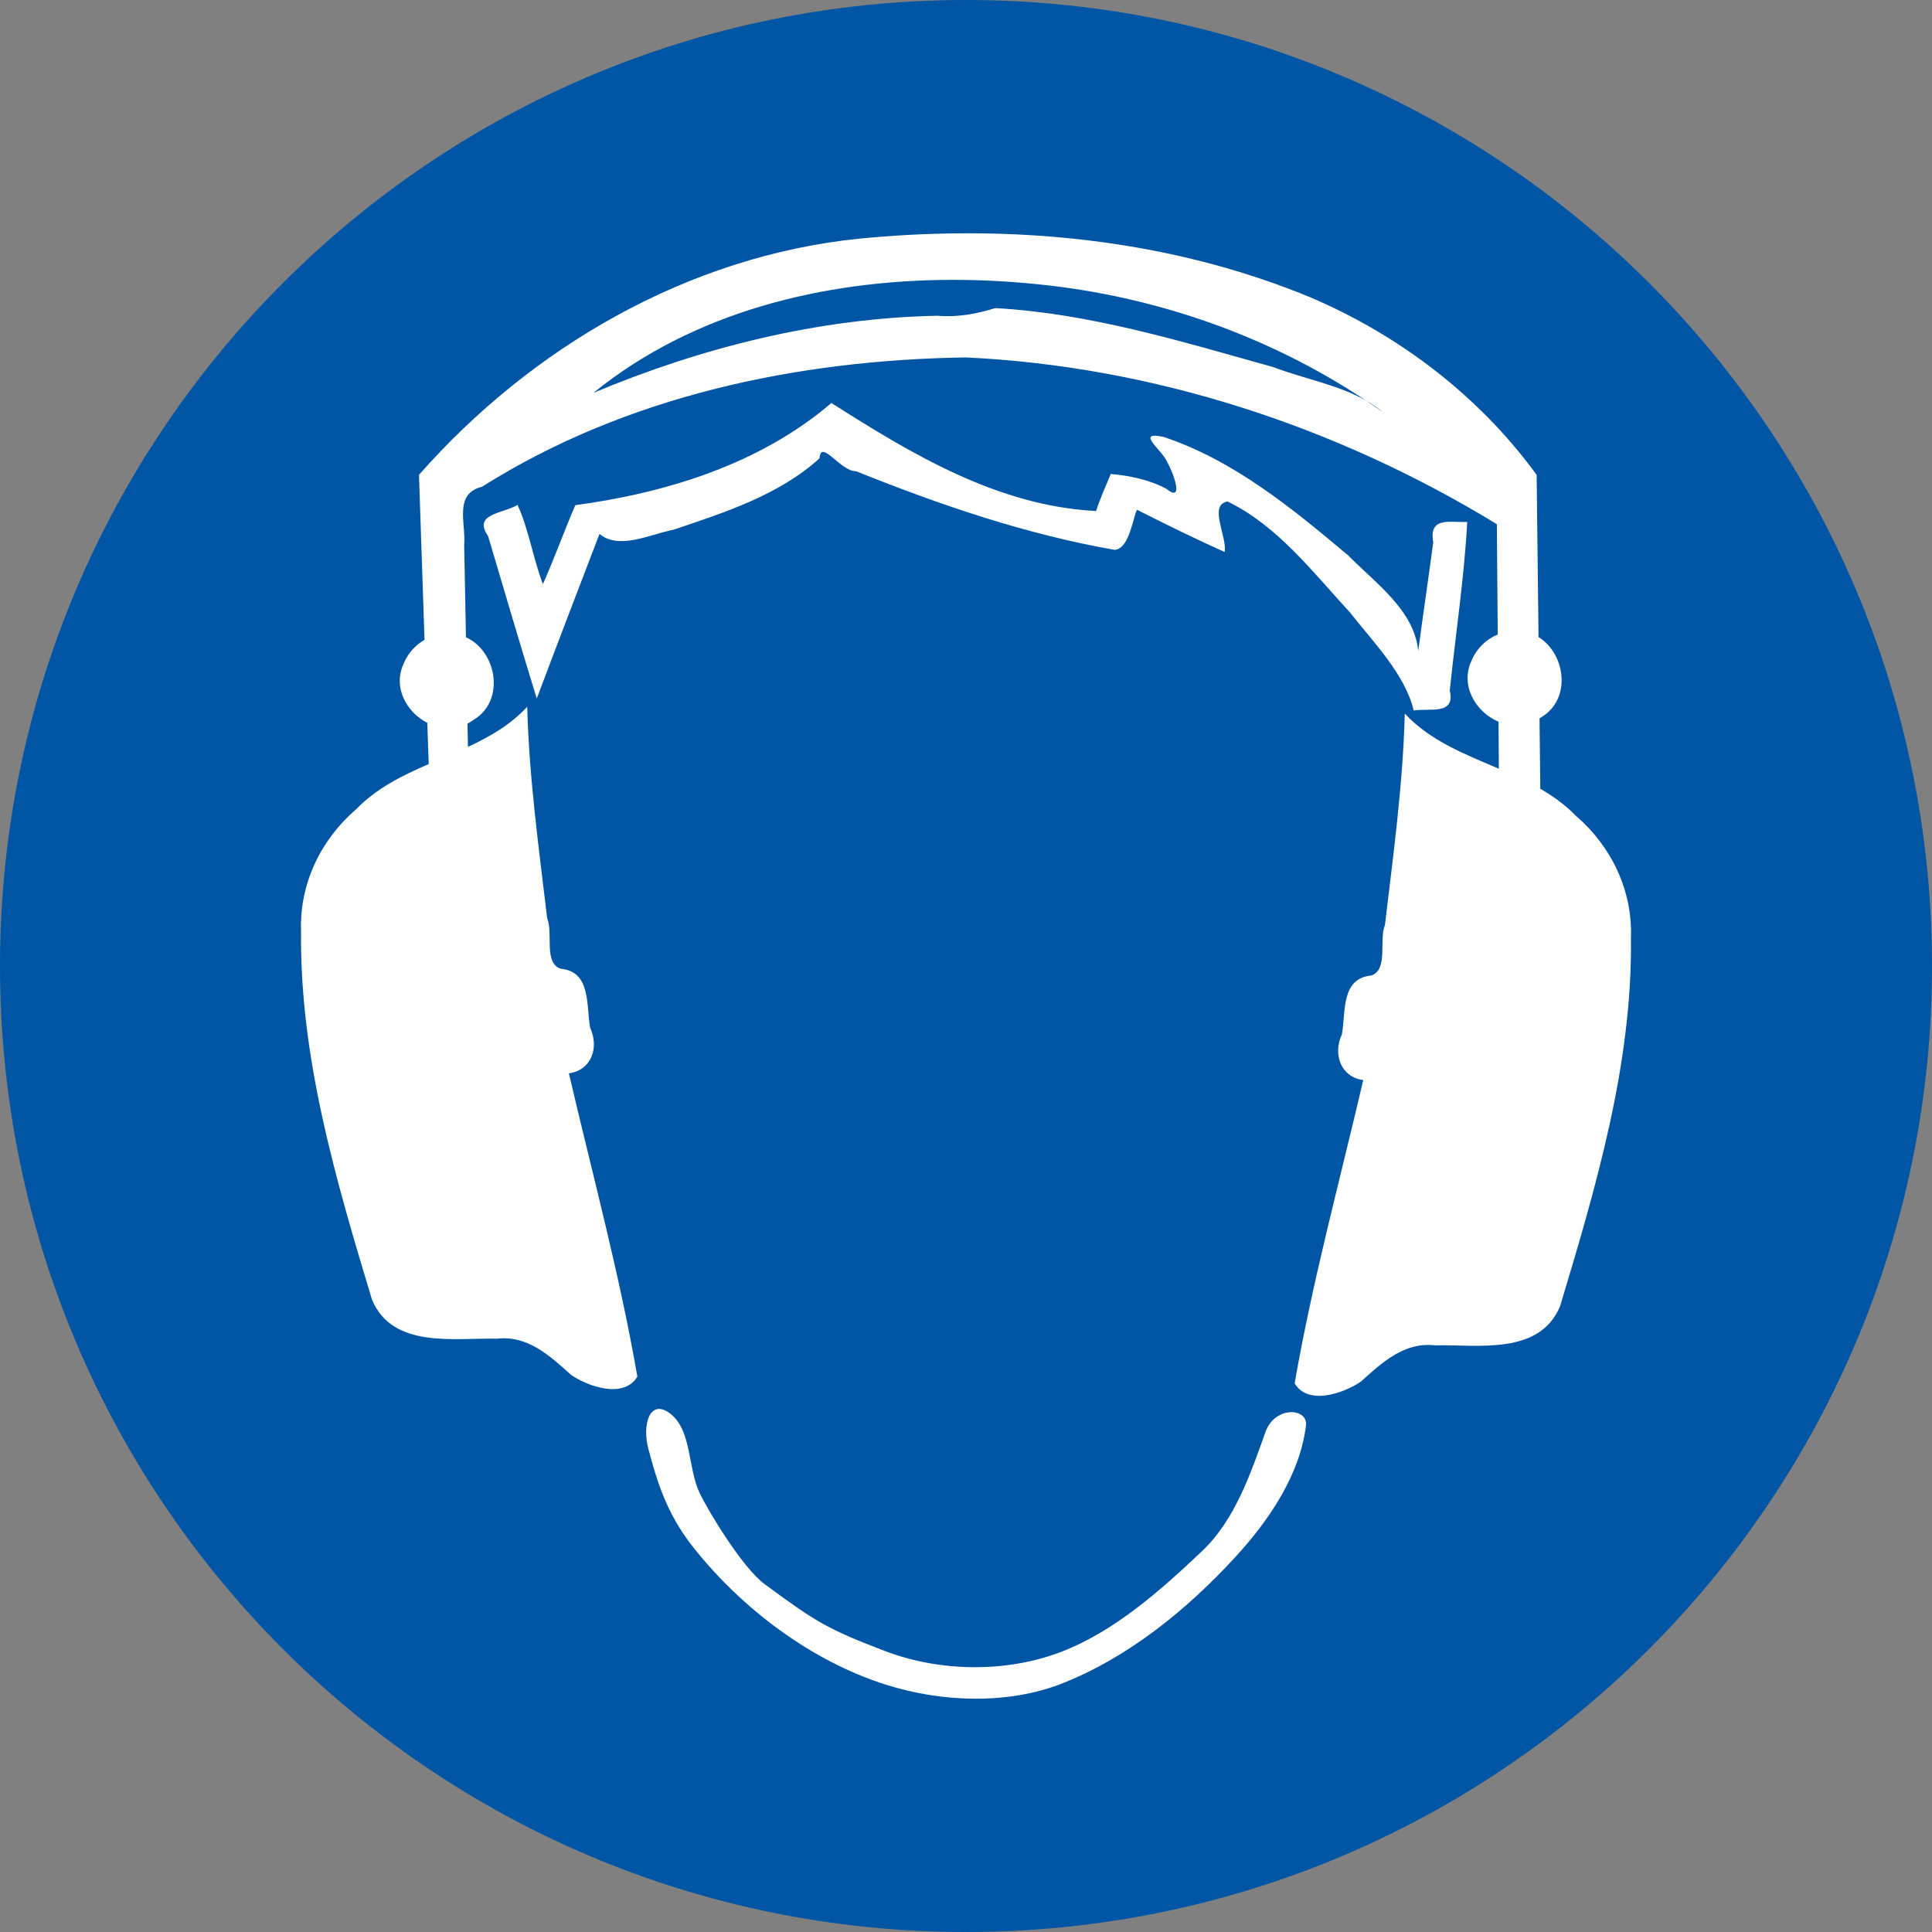
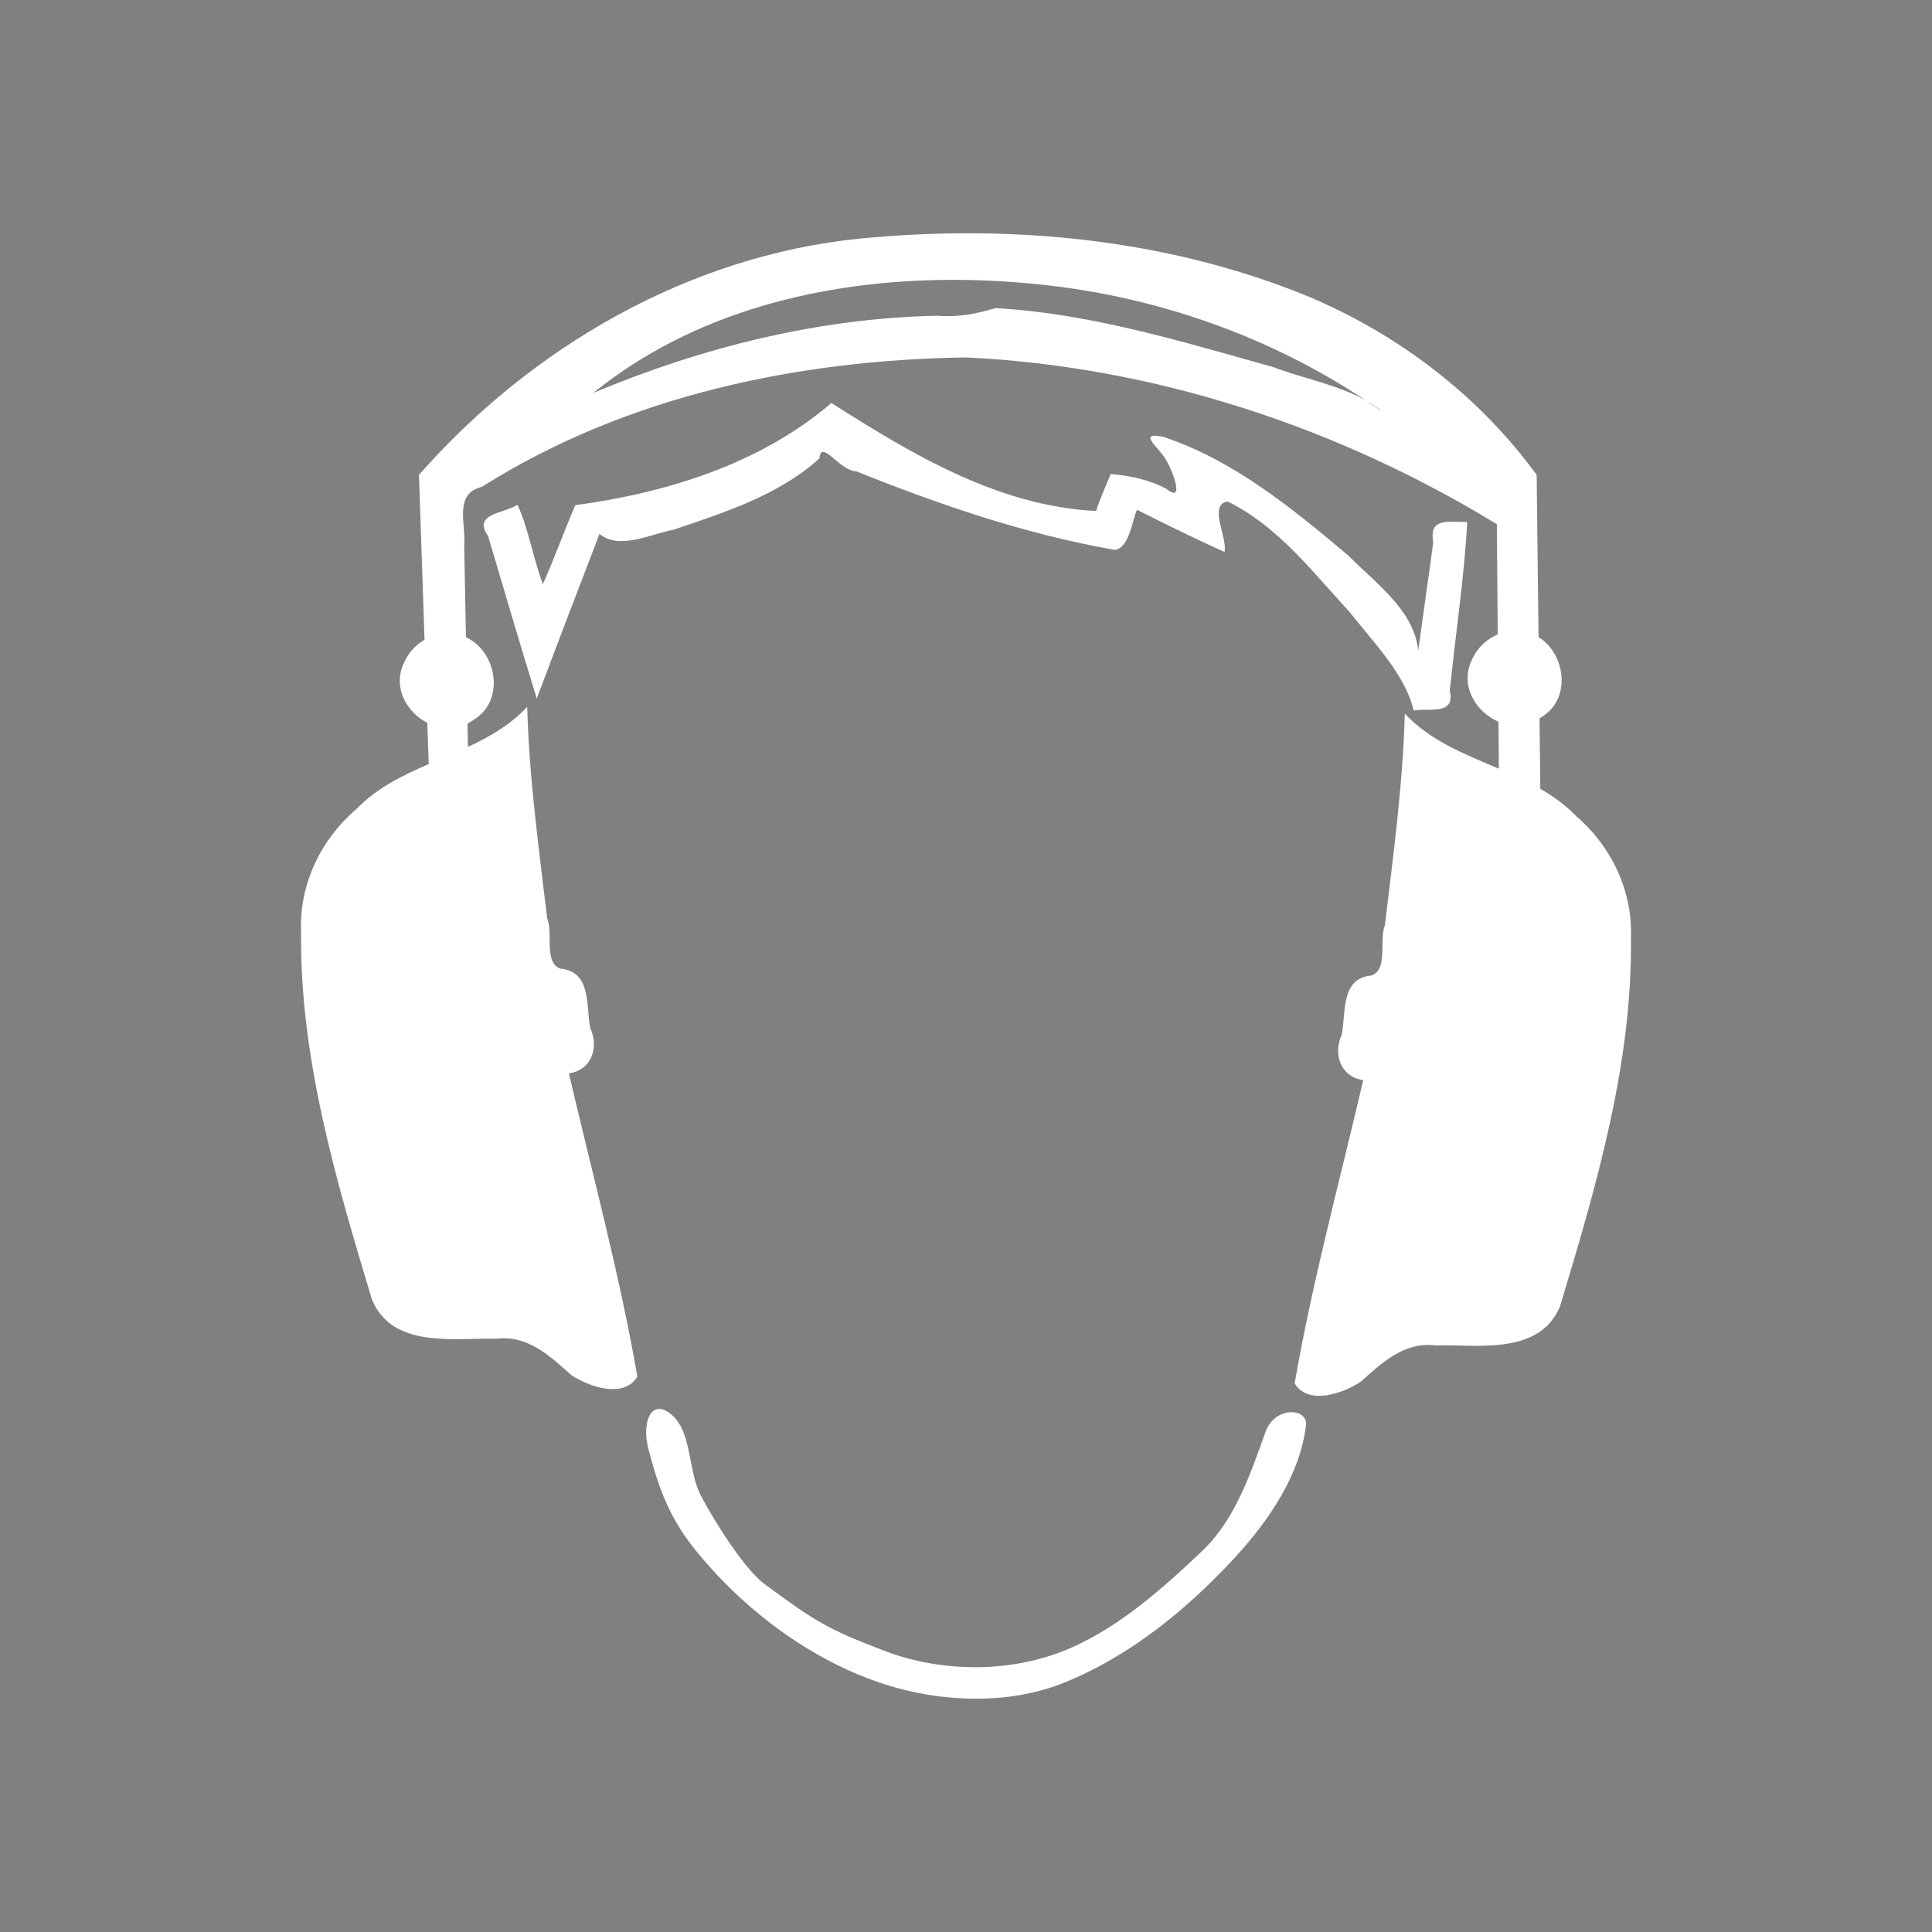
<svg xmlns="http://www.w3.org/2000/svg" xmlns:ns1="http://www.inkscape.org/namespaces/inkscape" xmlns:ns2="http://sodipodi.sourceforge.net/DTD/sodipodi-0.dtd" version="1.1" x="0px" y="0px" viewBox="0 0 283.464 283.465" style="enable-background:new 0 0 283.464 283.465;" xml:space="preserve">
  <rect x="0" y="0" width="283.464" height="283.465" fill="#808080" stroke="none" />
  <g id="cut" ns1:version="0.48.1 r9760" ns2:docname="gebod - gehoorbescherming.svg" style="display:none;">
    <ns2:namedview bordercolor="#666666" borderopacity="1.0" fit-margin-bottom="0" fit-margin-left="0" fit-margin-right="0" fit-margin-top="0" id="base" ns1:current-layer="layer1" ns1:cx="291.5314" ns1:cy="438.65844" ns1:document-units="px" ns1:pageopacity="0.0" ns1:pageshadow="2" ns1:window-height="975" ns1:window-maximized="1" ns1:window-width="1280" ns1:window-x="0" ns1:window-y="25" ns1:zoom="0.70710678" pagecolor="#ffffff" showgrid="false">
		</ns2:namedview>
    <g id="layer1_1_" transform="translate(-4.285,-179.299)" ns1:groupmode="layer" ns1:label="Laag 1" style="display:inline;">
      <g id="g3887_1_" transform="translate(0,1.1475009e-6)">
        <path style="fill:#0056A4;" d="M146.017,471.268c-82.84,0-150.236-67.396-150.236-150.236s67.396-150.236,150.236-150.236     s150.236,67.396,150.236,150.236S228.858,471.268,146.017,471.268z" />
        <path id="path11539-4-19_1_" ns2:cx="-597.4325" ns2:cy="216.19766" ns2:rx="304.983" ns2:ry="304.983" ns2:type="arc" style="fill:none;stroke:#E5087E;stroke-miterlimit:10;" d="     M287.75,321.031c0,78.277-63.456,141.732-141.732,141.732S4.285,399.308,4.285,321.031s63.456-141.732,141.732-141.732     S287.75,242.755,287.75,321.031z" />
      </g>
    </g>
  </g>
  <g id="svg9303" ns1:version="0.48.1 r9760" ns2:docname="gebod - gehoorbescherming.svg">
    <ns2:namedview bordercolor="#666666" borderopacity="1.0" fit-margin-bottom="0" fit-margin-left="0" fit-margin-right="0" fit-margin-top="0" id="base" ns1:current-layer="layer1" ns1:cx="291.5314" ns1:cy="438.65844" ns1:document-units="px" ns1:pageopacity="0.0" ns1:pageshadow="2" ns1:window-height="975" ns1:window-maximized="1" ns1:window-width="1280" ns1:window-x="0" ns1:window-y="25" ns1:zoom="0.70710678" pagecolor="#ffffff" showgrid="false">
		</ns2:namedview>
    <g id="layer1" transform="translate(-4.285,-179.299)" ns1:groupmode="layer" ns1:label="Laag 1">
      <g id="g3887" transform="translate(0,1.1475009e-6)">
-         <path id="path11539-4-19" ns2:cx="-597.4325" ns2:cy="216.19766" ns2:rx="304.983" ns2:ry="304.983" ns2:type="arc" style="fill:#0056A4;" d="     M287.75,321.031c0,78.277-63.456,141.732-141.732,141.732S4.285,399.308,4.285,321.031s63.456-141.732,141.732-141.732     S287.75,242.755,287.75,321.031z" />
-       </g>
+         </g>
      <path id="path3421" ns1:connector-curvature="0" style="fill:#FFFFFF;" d="M102.297,386.478    c-2.649-1.734-3.855,1.76-2.862,5.478c1.215,4.552,2.614,9.398,6.601,14.41c7.185,9.033,17.294,16.643,28.224,20.11    c8.196,2.6,17.93,2.946,25.858-0.18c9.747-3.843,18.343-10.85,25.409-18.54c4.942-5.379,9.488-12.054,10.37-19.303    c0.319-2.622-4.573-2.915-5.952,0.969c-2.187,6.159-4.503,12.901-9.226,17.389c-6.141,5.835-12.915,11.836-20.718,14.84    c-8.029,3.091-17.795,2.967-25.875-0.113c-8.417-3.209-10.118-4.259-17.666-9.824c-3.316-2.445-8.398-10.959-9.538-13.385    C105.117,394.492,105.845,388.802,102.297,386.478L102.297,386.478z M165.1,254.272c-14.352-0.709-27.03-8.333-38.831-15.847    c-10.485,8.981-24.242,13.193-37.574,14.994c-1.617,3.735-3.247,8.256-4.759,11.582c-1.405-3.706-2.19-8.428-3.726-11.627    c-2.025,1.282-6.645,1.255-4.31,4.579c2.348,7.955,4.702,15.909,7.138,23.838c3.031-8.063,6.12-16.108,9.203-24.152    c2.925,2.4,7.458,0.027,10.845-0.614c7.499-2.528,15.467-5.069,21.432-10.474c0.214-2.93,3.025,1.9,5.379,1.891    c12.26,4.92,24.908,9.262,37.942,11.532c2.184-0.167,2.682-4.893,3.277-5.881c4.232,2.155,8.511,4.239,12.839,6.195    c0.433-2.213-2.442-6.929,0.441-7.408c7.324,3.549,12.503,10.364,17.933,16.248c3.469,4.415,8.149,9.161,9.369,14.414    c2.28-0.381,6.169,0.753,5.297-2.918c0.837-8.147,2.167-16.959,2.559-24.735c-2.603,0.065-5.665-0.795-4.983,2.963    c-0.701,5.316-1.497,10.623-2.2,15.937c-0.604-5.995-6.284-9.921-10.235-13.961c-8.197-6.894-16.826-13.993-27.115-17.418    c-4.263-0.908-0.283,1.841,0.49,3.63c0.851,1.443,2.657,6.209-0.131,3.957c-2.497-1.33-5.33-1.908-8.125-2.155    C166.51,250.638,165.704,252.42,165.1,254.272L165.1,254.272z M145.058,213.533c-4.917,0.039-9.829,0.303-14.696,0.78    c-25.054,2.547-48.109,15.905-64.605,34.66l0.813,24.207c-1.323,0.744-2.396,1.935-3.008,3.365    c-1.714,3.547,0.343,7.234,3.414,8.811l0.211,6.048c-3.873,1.68-7.647,3.527-10.632,6.617c-5.211,4.474-8.348,10.973-8.096,17.883    c-0.233,18.513,5.117,36.535,10.404,54.087c3.035,7.223,12.049,5.586,18.338,5.722c4.529-0.528,7.805,2.552,10.876,5.316    c2.61,1.769,7.774,3.516,9.722,0.244c-2.596-14.977-6.599-29.696-10.047-44.495c3.36-0.464,4.441-3.83,3.121-6.682    c-0.609-3.277,0.184-8.248-4.341-8.665c-2.499-0.881-1.057-5.154-1.967-7.413c-1.222-10.309-2.657-20.628-2.926-31.018    c-2.454,2.642-5.484,4.39-8.697,5.885l-0.065-3.414c0.295-0.153,0.579-0.326,0.862-0.536c4.772-2.834,3.402-10.146-1.089-12.128    l-0.26-13.493c0.288-3.188-1.588-7.56,2.617-8.6c21.126-13.323,46.267-18.612,70.994-18.972    c27.483,1.296,54.461,10.144,77.903,24.467l0.13,16.192c-1.685,0.68-3.074,2.03-3.804,3.739c-1.804,3.733,0.583,7.636,3.918,9.055    l0.049,6.893c-4.986-2.137-10.072-4.079-13.802-8.096c-0.269,10.39-1.688,20.709-2.91,31.018c-0.91,2.259,0.515,6.532-1.983,7.413    c-4.524,0.417-3.732,5.372-4.341,8.649c-1.32,2.851-0.222,6.234,3.138,6.698c-3.443,14.801-7.463,29.519-10.063,44.495    c1.948,3.273,7.112,1.509,9.722-0.26c3.071-2.764,6.347-5.844,10.876-5.316c6.288-0.137,15.302,1.5,18.338-5.722    c5.287-17.551,10.638-35.574,10.404-54.087c0.252-6.909-2.868-13.408-8.08-17.883c-1.555-1.609-3.333-2.878-5.218-3.967    l-0.114-10.323c0.087-0.059,0.174-0.115,0.26-0.179c4.515-2.682,3.518-9.364-0.406-11.754l-0.276-23.8    c-8.404-11.546-20.119-20.485-33.229-26.06C180.281,216.194,162.618,213.393,145.058,213.533L145.058,213.533z M143.758,220.361    c4.319-0.015,8.628,0.213,12.859,0.65c17.1,1.726,33.795,7.53,48.104,17.07c0.845,0.482,1.642,1.016,2.39,1.642    c-0.792-0.562-1.583-1.104-2.39-1.642c-4.104-2.341-9.186-3.227-13.591-4.91c-13.373-3.733-26.871-7.902-40.805-8.665    c-2.856,0.867-5.404,1.356-8.616,1.122c-17.342,0.356-34.414,4.632-50.364,11.315C106.035,225.041,125.04,220.425,143.758,220.361    L143.758,220.361z" />
    </g>
  </g>
</svg>